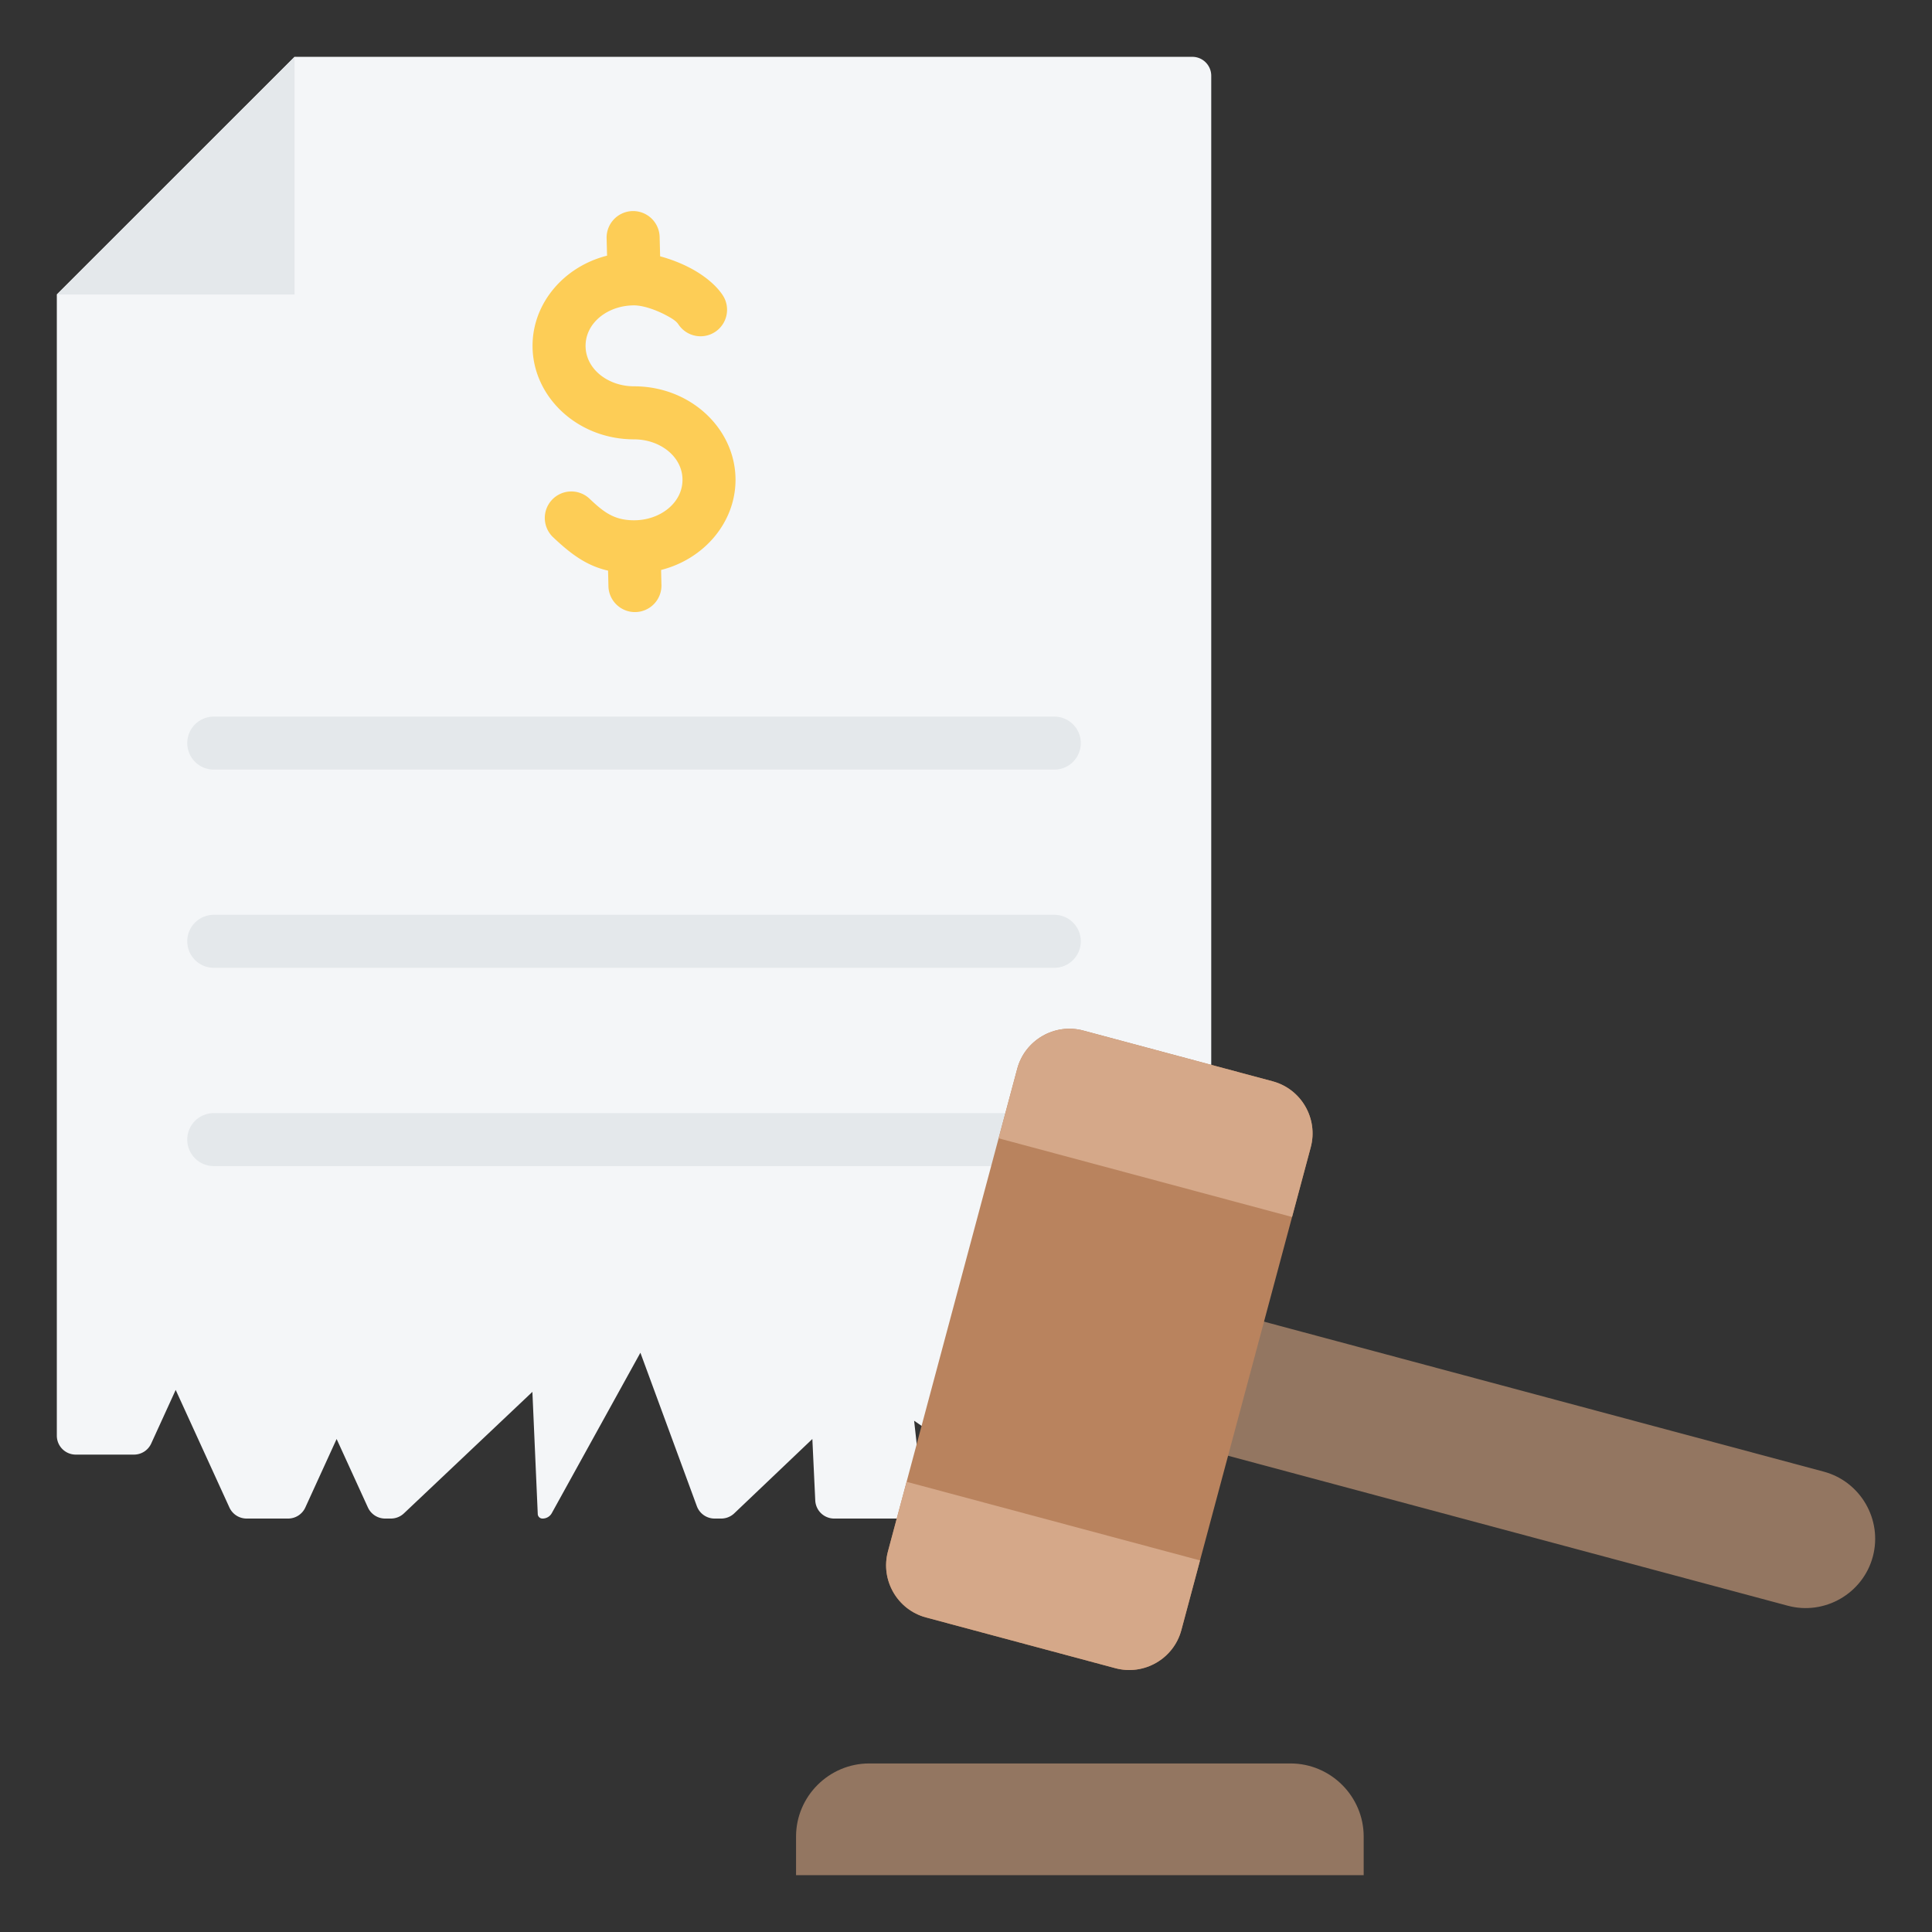
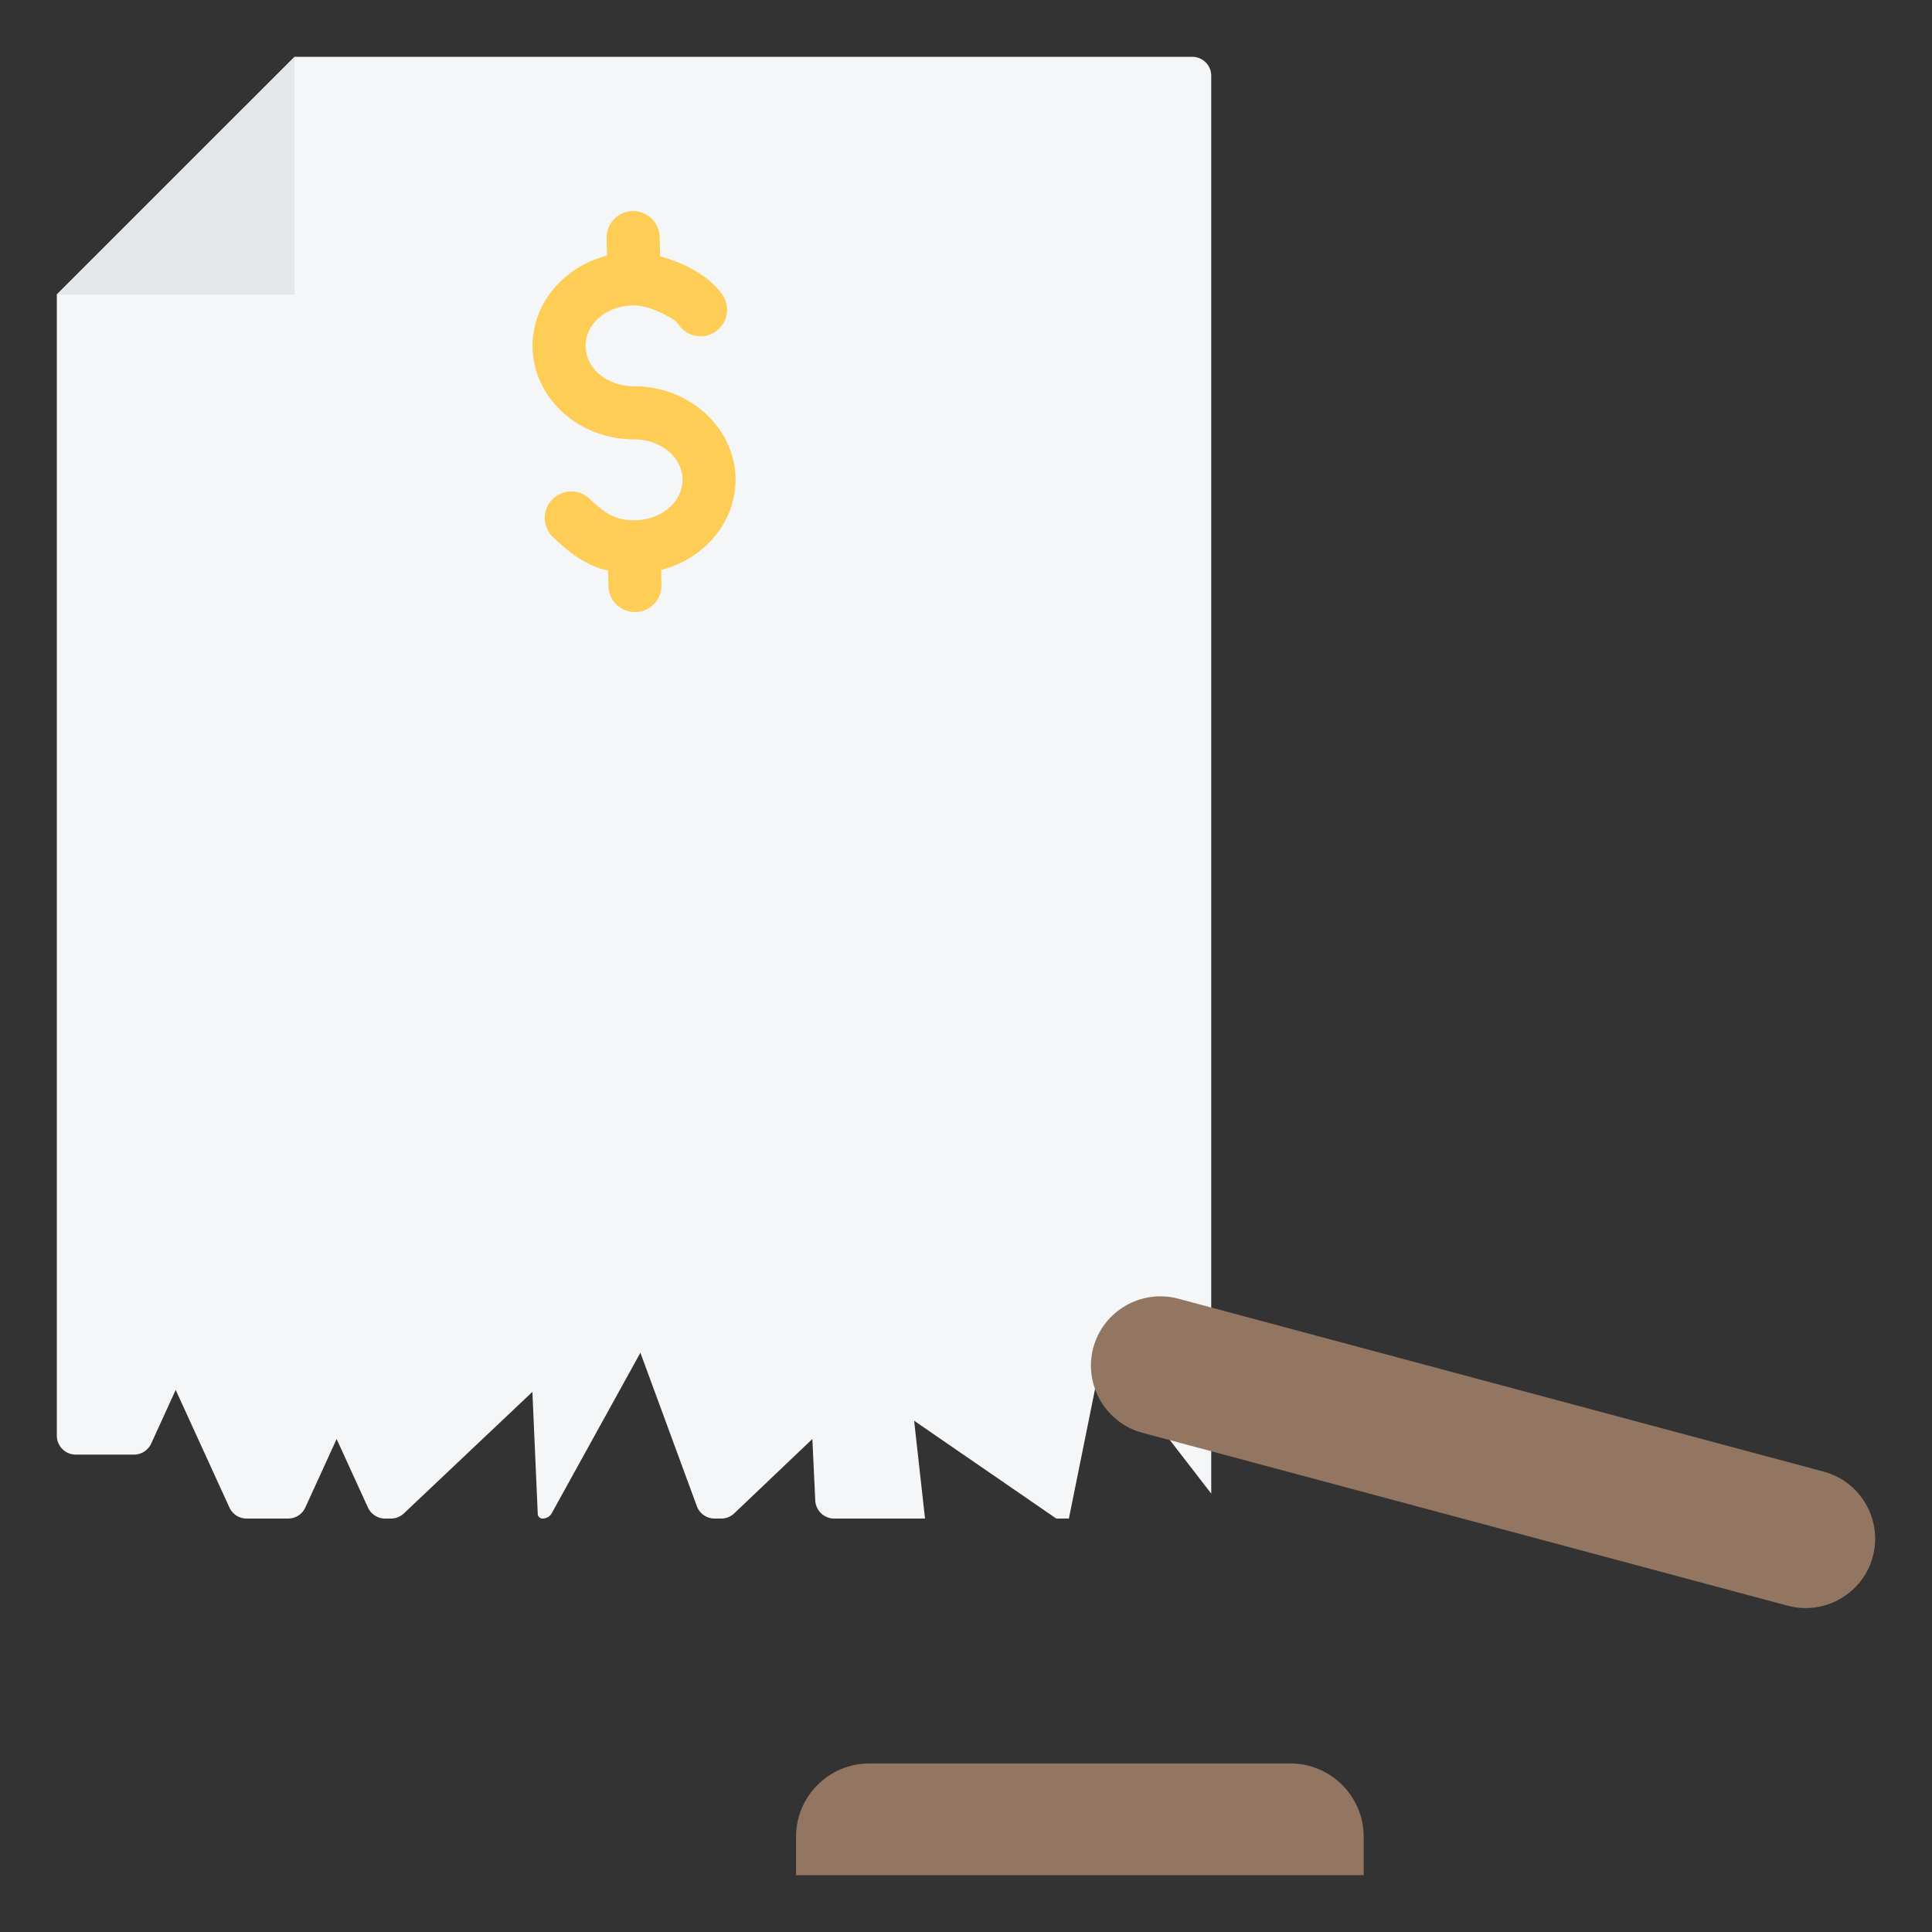
<svg xmlns="http://www.w3.org/2000/svg" version="1.1" width="512" height="512" x="0" y="0" viewBox="0 0 510 510" style="enable-background:new 0 0 512 512" xml:space="preserve" fill-rule="evenodd">
  <rect x="0" y="0" width="510" height="510" fill="#333333" stroke="none" />
  <g>
    <path fill="#F4F6F8" d="M20 383.98a5.001 5.001 0 0 1-5-5V77.734L77.757 15h236.981a5.002 5.002 0 0 1 5 5v374.277l-28.734-37.191-8.845 43.775h-3.324l-37.53-25.824 2.876 25.824h-23.978a5 5 0 0 1-4.994-4.764l-.767-16.237-20.614 19.623a4.996 4.996 0 0 1-3.447 1.378h-1.741a4.998 4.998 0 0 1-4.692-3.274l-14.899-40.501-23.394 42.349a2.761 2.761 0 0 1-2.418 1.426h-.042a1.24 1.24 0 0 1-1.239-1.185l-1.418-32.258-33.915 32.076a5.002 5.002 0 0 1-3.436 1.367h-1.518a5.001 5.001 0 0 1-4.548-2.922L88.86 379.86l-8.261 18.079a4.999 4.999 0 0 1-4.547 2.922H65.105a5.001 5.001 0 0 1-4.548-2.922l-14.179-31.031-6.465 14.15a5 5 0 0 1-4.548 2.922H20z" opacity="1" data-original="#f4f6f8" />
    <path fill="#E4E8EB" d="M15 77.734 77.757 15v62.734z" opacity="1" data-original="#e4e8eb" />
    <path fill="#FDCD56" d="m160.249 67.489-.117-4.593a7.004 7.004 0 0 1 6.819-7.177 7.003 7.003 0 0 1 7.176 6.819l.131 5.123c2.67.719 5.471 1.783 7.994 3.116 3.726 1.967 6.811 4.542 8.522 7.142 2.124 3.227 1.228 7.572-1.999 9.696s-7.572 1.228-9.696-1.999c-.641-.975-1.968-1.722-3.365-2.46-2.77-1.463-6.075-2.546-8.334-2.546-6.87 0-12.802 4.543-12.802 10.683 0 6.125 5.932 10.683 12.802 10.683 14.984 0 26.78 11.264 26.78 24.683 0 11.174-8.217 20.89-19.646 23.798l.092 3.953a7.004 7.004 0 0 1-6.834 7.162 7.004 7.004 0 0 1-7.162-6.834l-.096-4.104c-5.647-1.29-9.746-4.311-14.511-8.818a7.003 7.003 0 0 1-.275-9.895 7.003 7.003 0 0 1 9.896-.275c3.625 3.429 6.384 5.696 11.756 5.696 6.853 0 12.78-4.56 12.78-10.683 0-6.137-5.927-10.683-12.78-10.683-15.012 0-26.802-11.298-26.802-24.683 0-11.203 8.22-20.906 19.671-23.804z" opacity="1" data-original="#fdcd56" />
    <g fill="#E4E8EB">
-       <path d="M56.428 255.481c-3.864 0-7-3.137-7-7s3.136-7 7-7H278.31c3.863 0 7 3.137 7 7s-3.137 7-7 7zM56.428 203.161c-3.864 0-7-3.137-7-7 0-3.864 3.136-7 7-7H278.31c3.863 0 7 3.136 7 7 0 3.863-3.137 7-7 7zM56.428 307.824c-3.864 0-7-3.137-7-7s3.136-7 7-7H278.31c3.863 0 7 3.137 7 7s-3.137 7-7 7z" fill="#E4E8EB" opacity="1" data-original="#e4e8eb" />
-     </g>
+       </g>
    <path fill="#937661" d="M494.377 410.919c-2.607 9.724-12.701 15.561-22.442 12.954l-170.382-45.658c-9.724-2.607-15.561-12.701-12.954-22.441 2.608-9.741 12.702-15.561 22.442-12.954l170.383 45.657c9.74 2.608 15.561 12.702 12.953 22.442z" opacity="1" data-original="#937661" />
-     <path fill="#B9835E" d="M268.53 282.106 234.396 409.54c-2.036 7.57 2.49 15.409 10.06 17.428l49.964 13.391c7.57 2.036 15.41-2.49 17.429-10.06l34.15-127.433c2.036-7.571-2.49-15.41-10.06-17.429l-49.964-13.391c-7.57-2.035-15.41 2.49-17.445 10.06z" opacity="1" data-original="#b9835e" />
-     <path fill="#D5A889" d="m341.071 321.253-77.463-20.771 4.922-18.376c2.035-7.57 9.875-12.095 17.445-10.06l49.964 13.391c7.57 2.019 12.096 9.858 10.06 17.429zM239.319 391.159l77.457 20.752-4.927 18.388c-2.019 7.57-9.859 12.096-17.429 10.06l-49.964-13.391c-7.57-2.019-12.096-9.858-10.06-17.428z" opacity="1" data-original="#d5a889" />
    <path fill="#937661" d="M340.666 465.509H229.45c-10.615 0-19.313 8.681-19.313 19.296V495h149.842v-10.195c0-10.615-8.697-19.296-19.313-19.296z" opacity="1" data-original="#937661" />
  </g>
</svg>